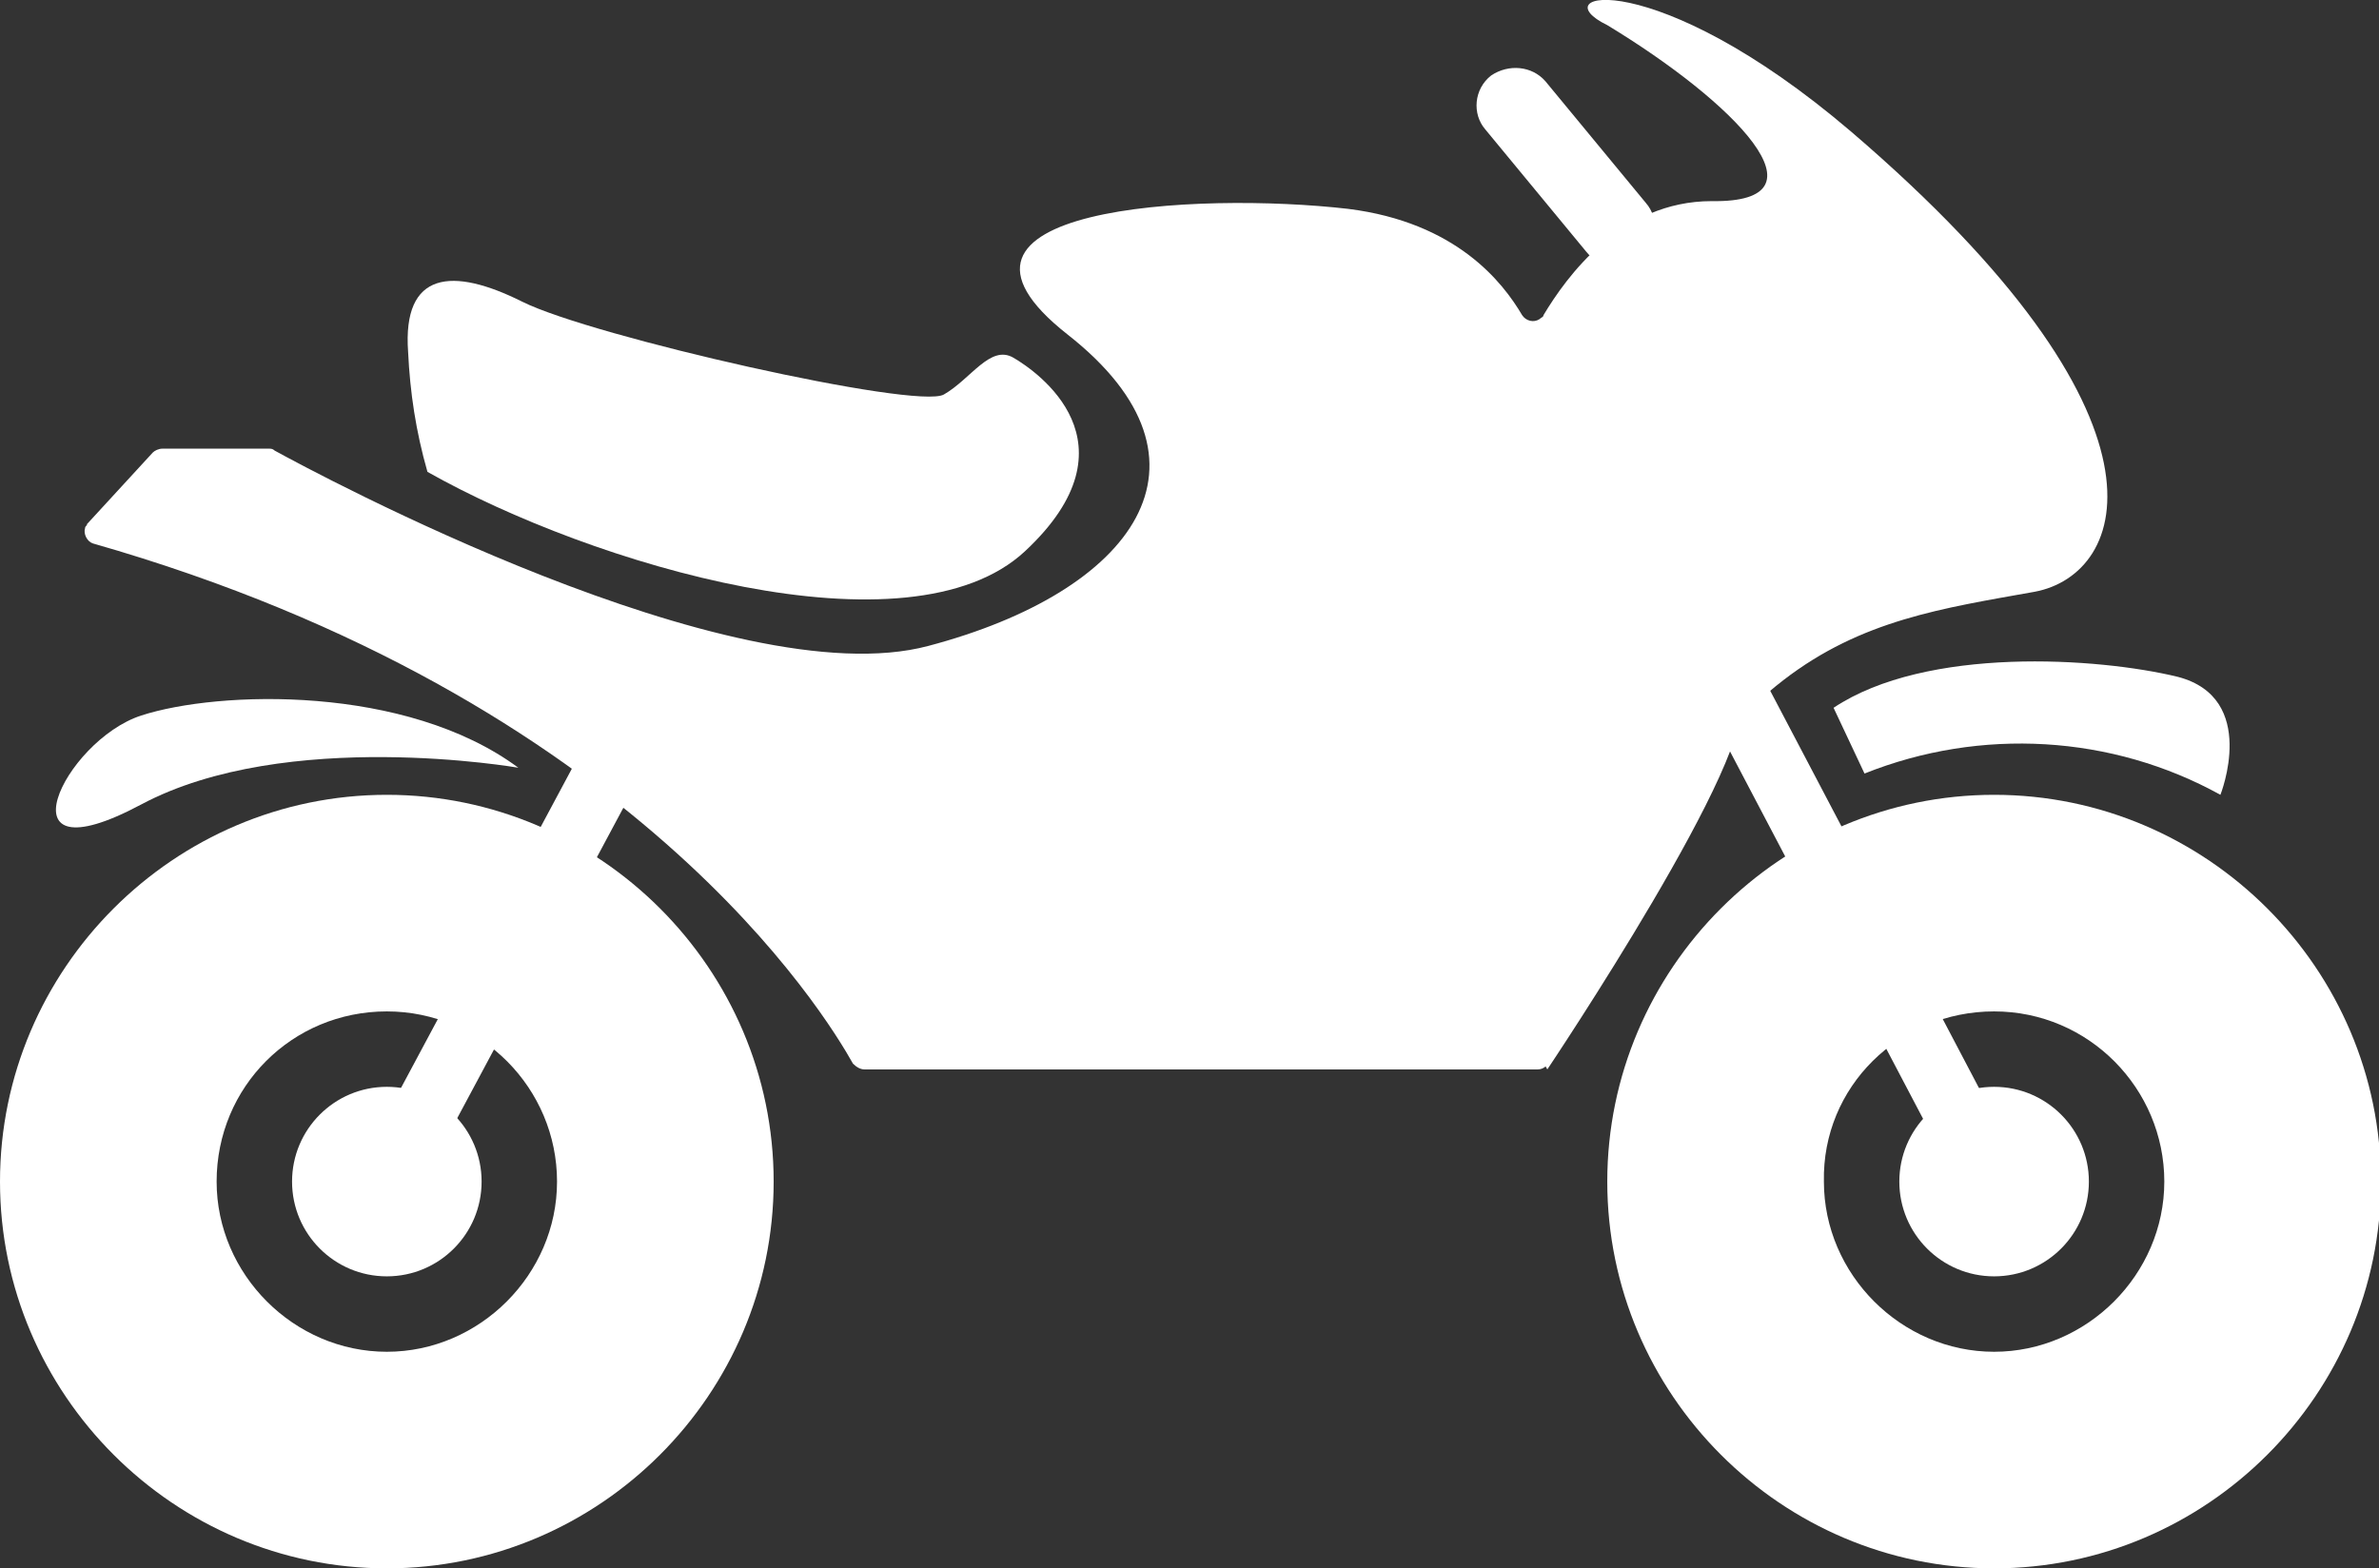
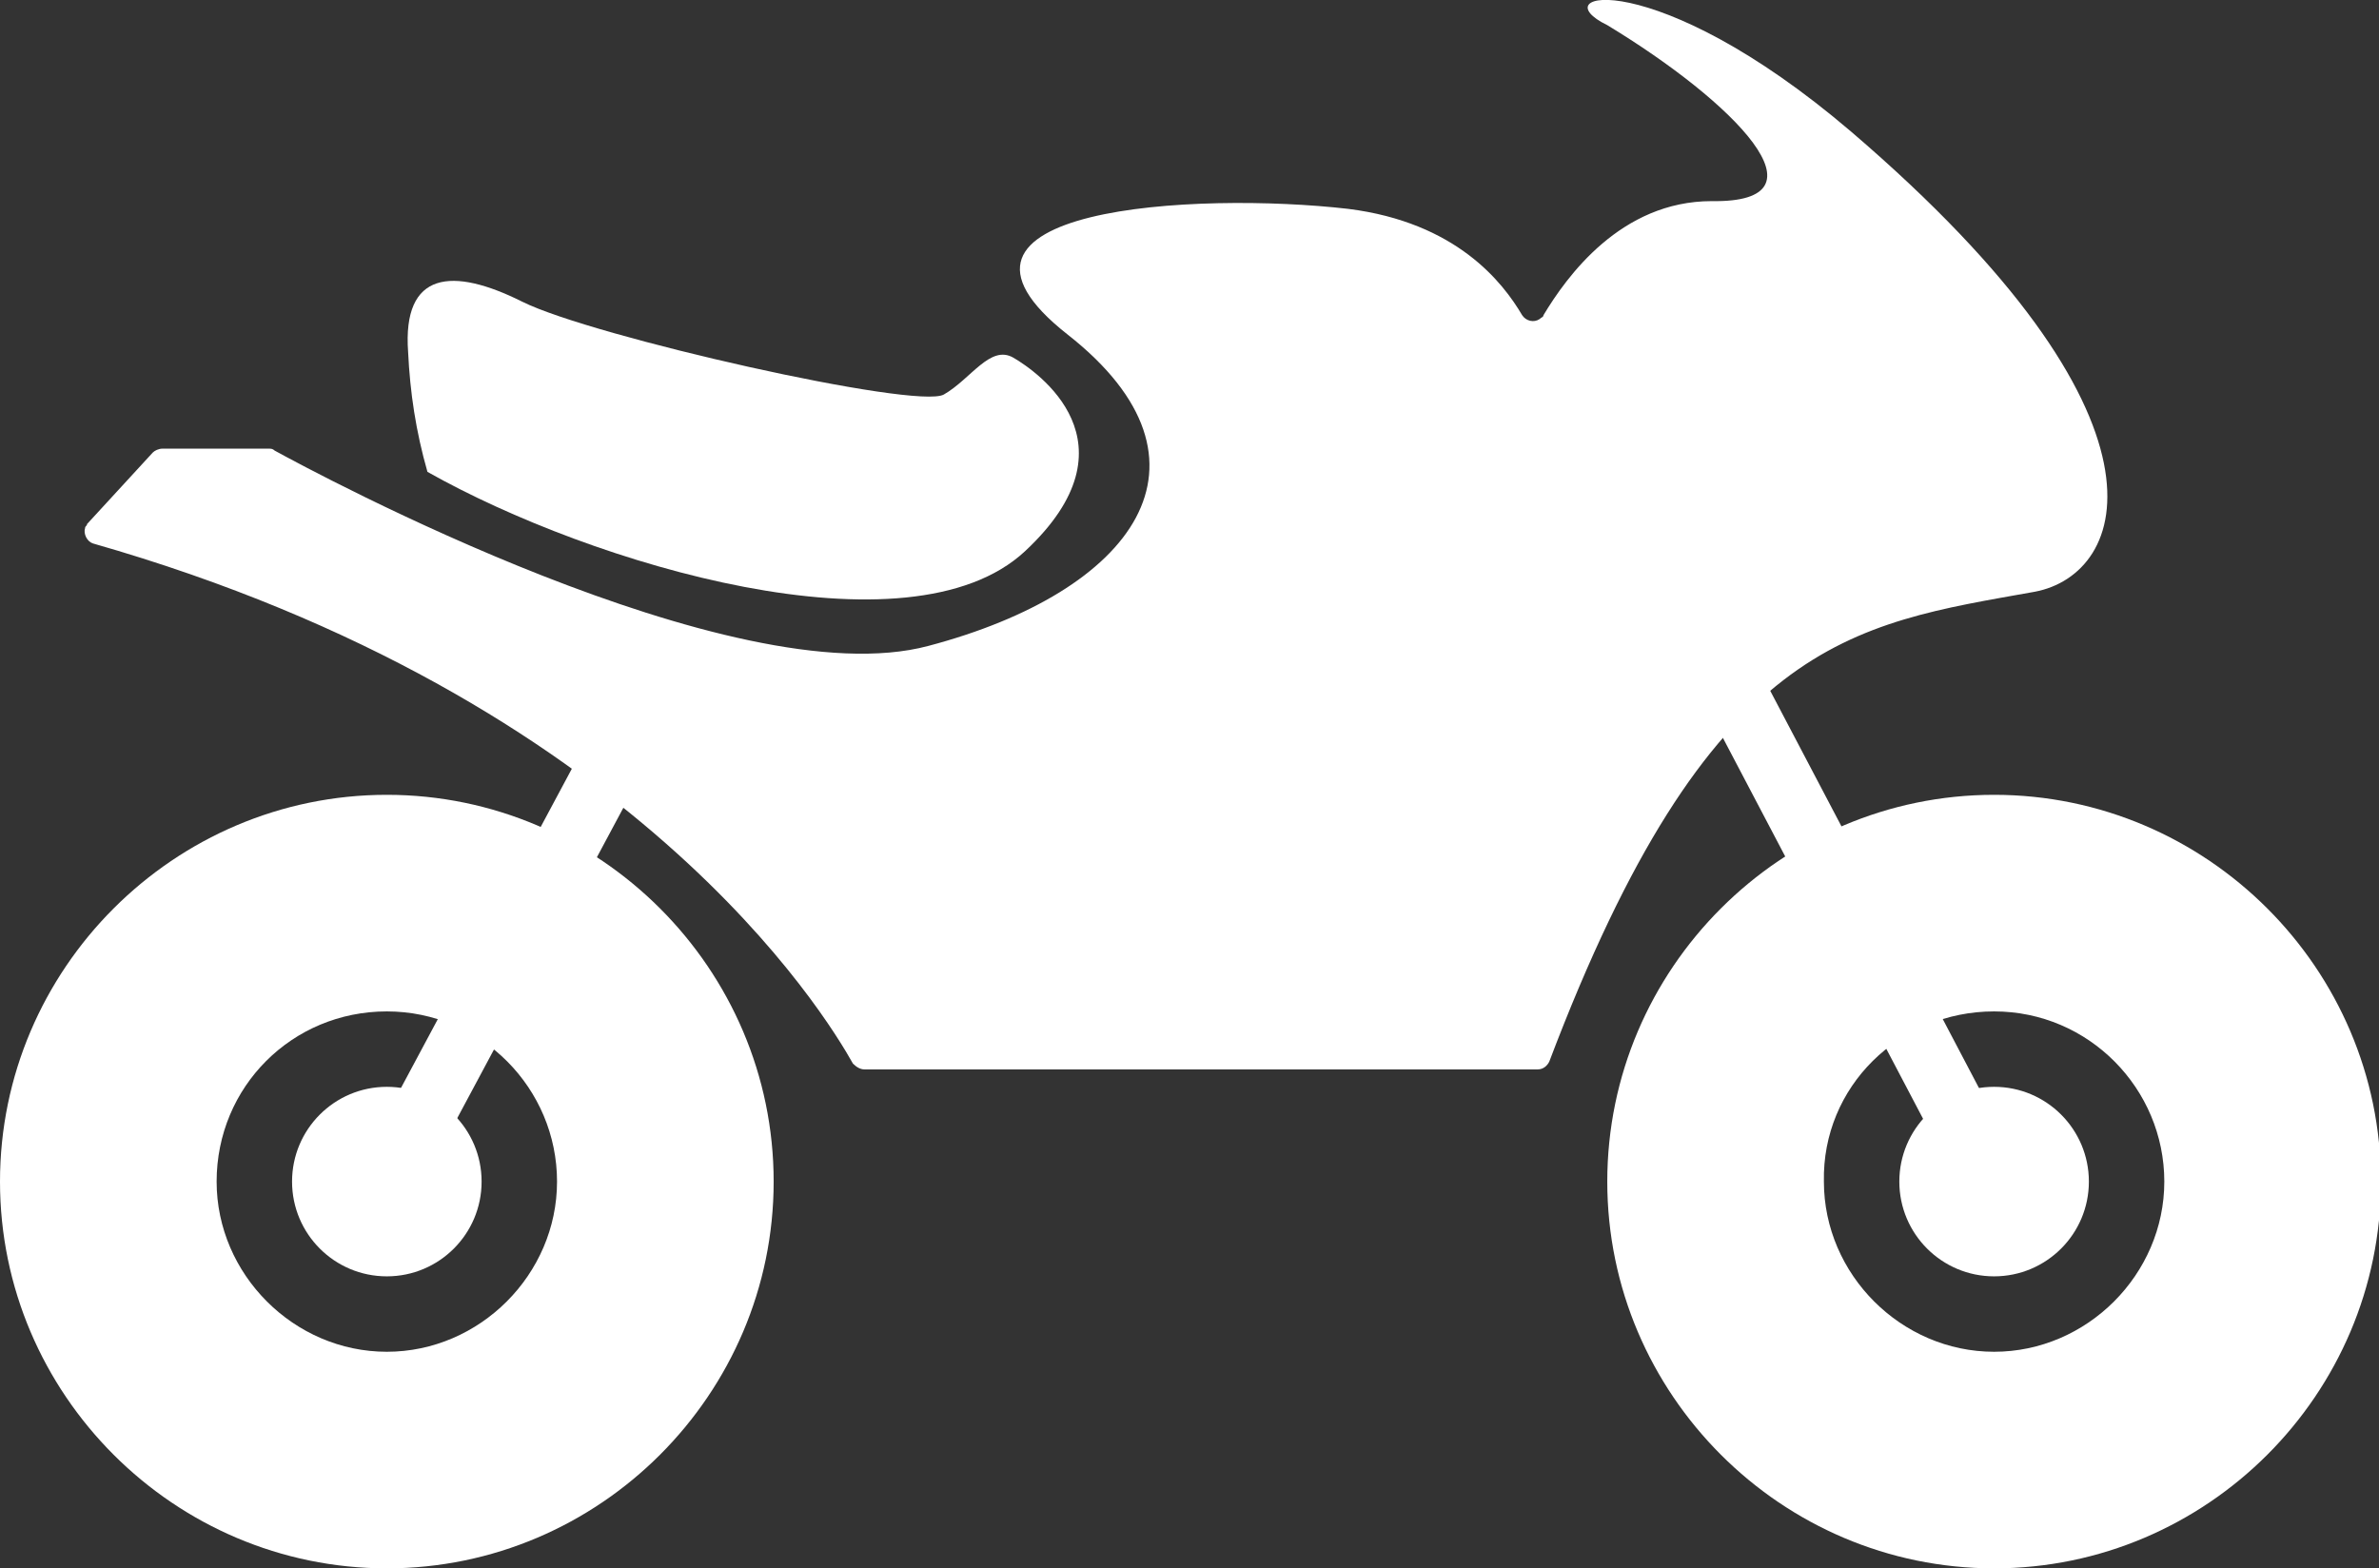
<svg xmlns="http://www.w3.org/2000/svg" version="1.1" id="レイヤー_1" x="0px" y="0px" viewBox="0 0 123 81.1" style="enable-background:new 0 0 123 81.1;" xml:space="preserve">
  <rect x="0" y="0" width="123" height="81.1" fill="#333333" stroke="none" />
  <style type="text/css">
	.st0{fill:#FFFFFF;}
</style>
  <g id="レイヤー_2_1_">
    <g id="レイヤー_6">
      <path class="st0" d="M20,52.3c4.9,0,8.8,4,8.8,8.8s-4,8.8-8.8,8.8s-8.8-4-8.8-8.8C11.2,56.2,15.1,52.3,20,52.3 M20,41.1    c-11,0-20,9-20,20s9,20,20,20s20-9,20-20S31,41.1,20,41.1z" />
      <circle class="st0" cx="20" cy="61.1" r="4.9" />
      <path class="st0" d="M103.1,52.3c4.9,0,8.8,4,8.8,8.8s-4,8.8-8.8,8.8s-8.8-4-8.8-8.8C94.2,56.2,98.2,52.3,103.1,52.3 M103.1,41.1    c-11,0-20,9-20,20s9,20,20,20s20-9,20-20S114.1,41.1,103.1,41.1z" />
      <circle class="st0" cx="103.1" cy="61.1" r="4.9" />
      <rect x="94" y="31.2" transform="matrix(0.885 -0.465 0.465 0.885 -10.914 49.888)" class="st0" width="3.3" height="31.7" />
      <rect x="12.4" y="46.8" transform="matrix(0.472 -0.882 0.882 0.472 -28.584 49.189)" class="st0" width="28.7" height="3.3" />
      <path class="st0" d="M79.5,55.3H44.7c-0.2,0-0.4-0.1-0.6-0.3c-1.4-2.5-11.3-18.9-39.3-26.9c-0.3-0.1-0.5-0.5-0.4-0.8    c0-0.1,0.1-0.1,0.1-0.2l3.4-3.7c0.1-0.1,0.3-0.2,0.5-0.2h5.5c0.1,0,0.2,0,0.3,0.1c2,1.1,23.7,12.8,33.8,10.1    c10.6-2.8,15.6-9.5,7.2-16.1s6.7-7.4,14.5-6.5c5.6,0.7,8,3.8,9,5.5c0.2,0.3,0.6,0.4,0.9,0.2c0.1-0.1,0.2-0.1,0.2-0.2    c1.2-2,4-5.9,8.7-5.9c6.3,0.1,1.2-5.1-5.4-9.1c-3.5-1.7,2.4-3.2,12.6,5.5c17.4,14.9,14.3,22.9,9.5,23.8    c-9.5,1.7-16.8,2.4-25.1,24.3C80,55.1,79.8,55.3,79.5,55.3z" />
-       <path class="st0" d="M26.8,39.7C21,35.4,11.3,35.7,7.3,37s-7.5,8.6,0,4.6S26.8,39.7,26.8,39.7z" />
-       <path class="st0" d="M94.8,36.6l1.6,3.4c6-2.4,12.8-2,18.4,1.1c0,0,2-5-2.2-6.1C108.5,34,99.6,33.4,94.8,36.6z" />
-       <path class="st0" d="M79.9,4.2l5.2,6.3c0.7,0.8,0.6,2.1-0.3,2.8l0,0c-0.8,0.7-2.1,0.6-2.8-0.3l-5.2-6.3c-0.7-0.8-0.6-2.1,0.3-2.8    l0,0C78,3.3,79.2,3.4,79.9,4.2z" />
      <path class="st0" d="M22.1,24.4c8.5,4.8,24.9,9.7,30.9,4.1s0.6-9.3-0.6-10s-2.2,1.1-3.6,1.9S30.6,17.4,27,15.6s-6.2-1.6-5.9,2.6    C21.2,20.3,21.5,22.3,22.1,24.4z" />
-       <path class="st0" d="M89.9,36.1c1.3,2.5-9.9,19.2-9.9,19.2l-6.7-11.9l12.6-11.6L89.9,36.1z" />
    </g>
  </g>
</svg>